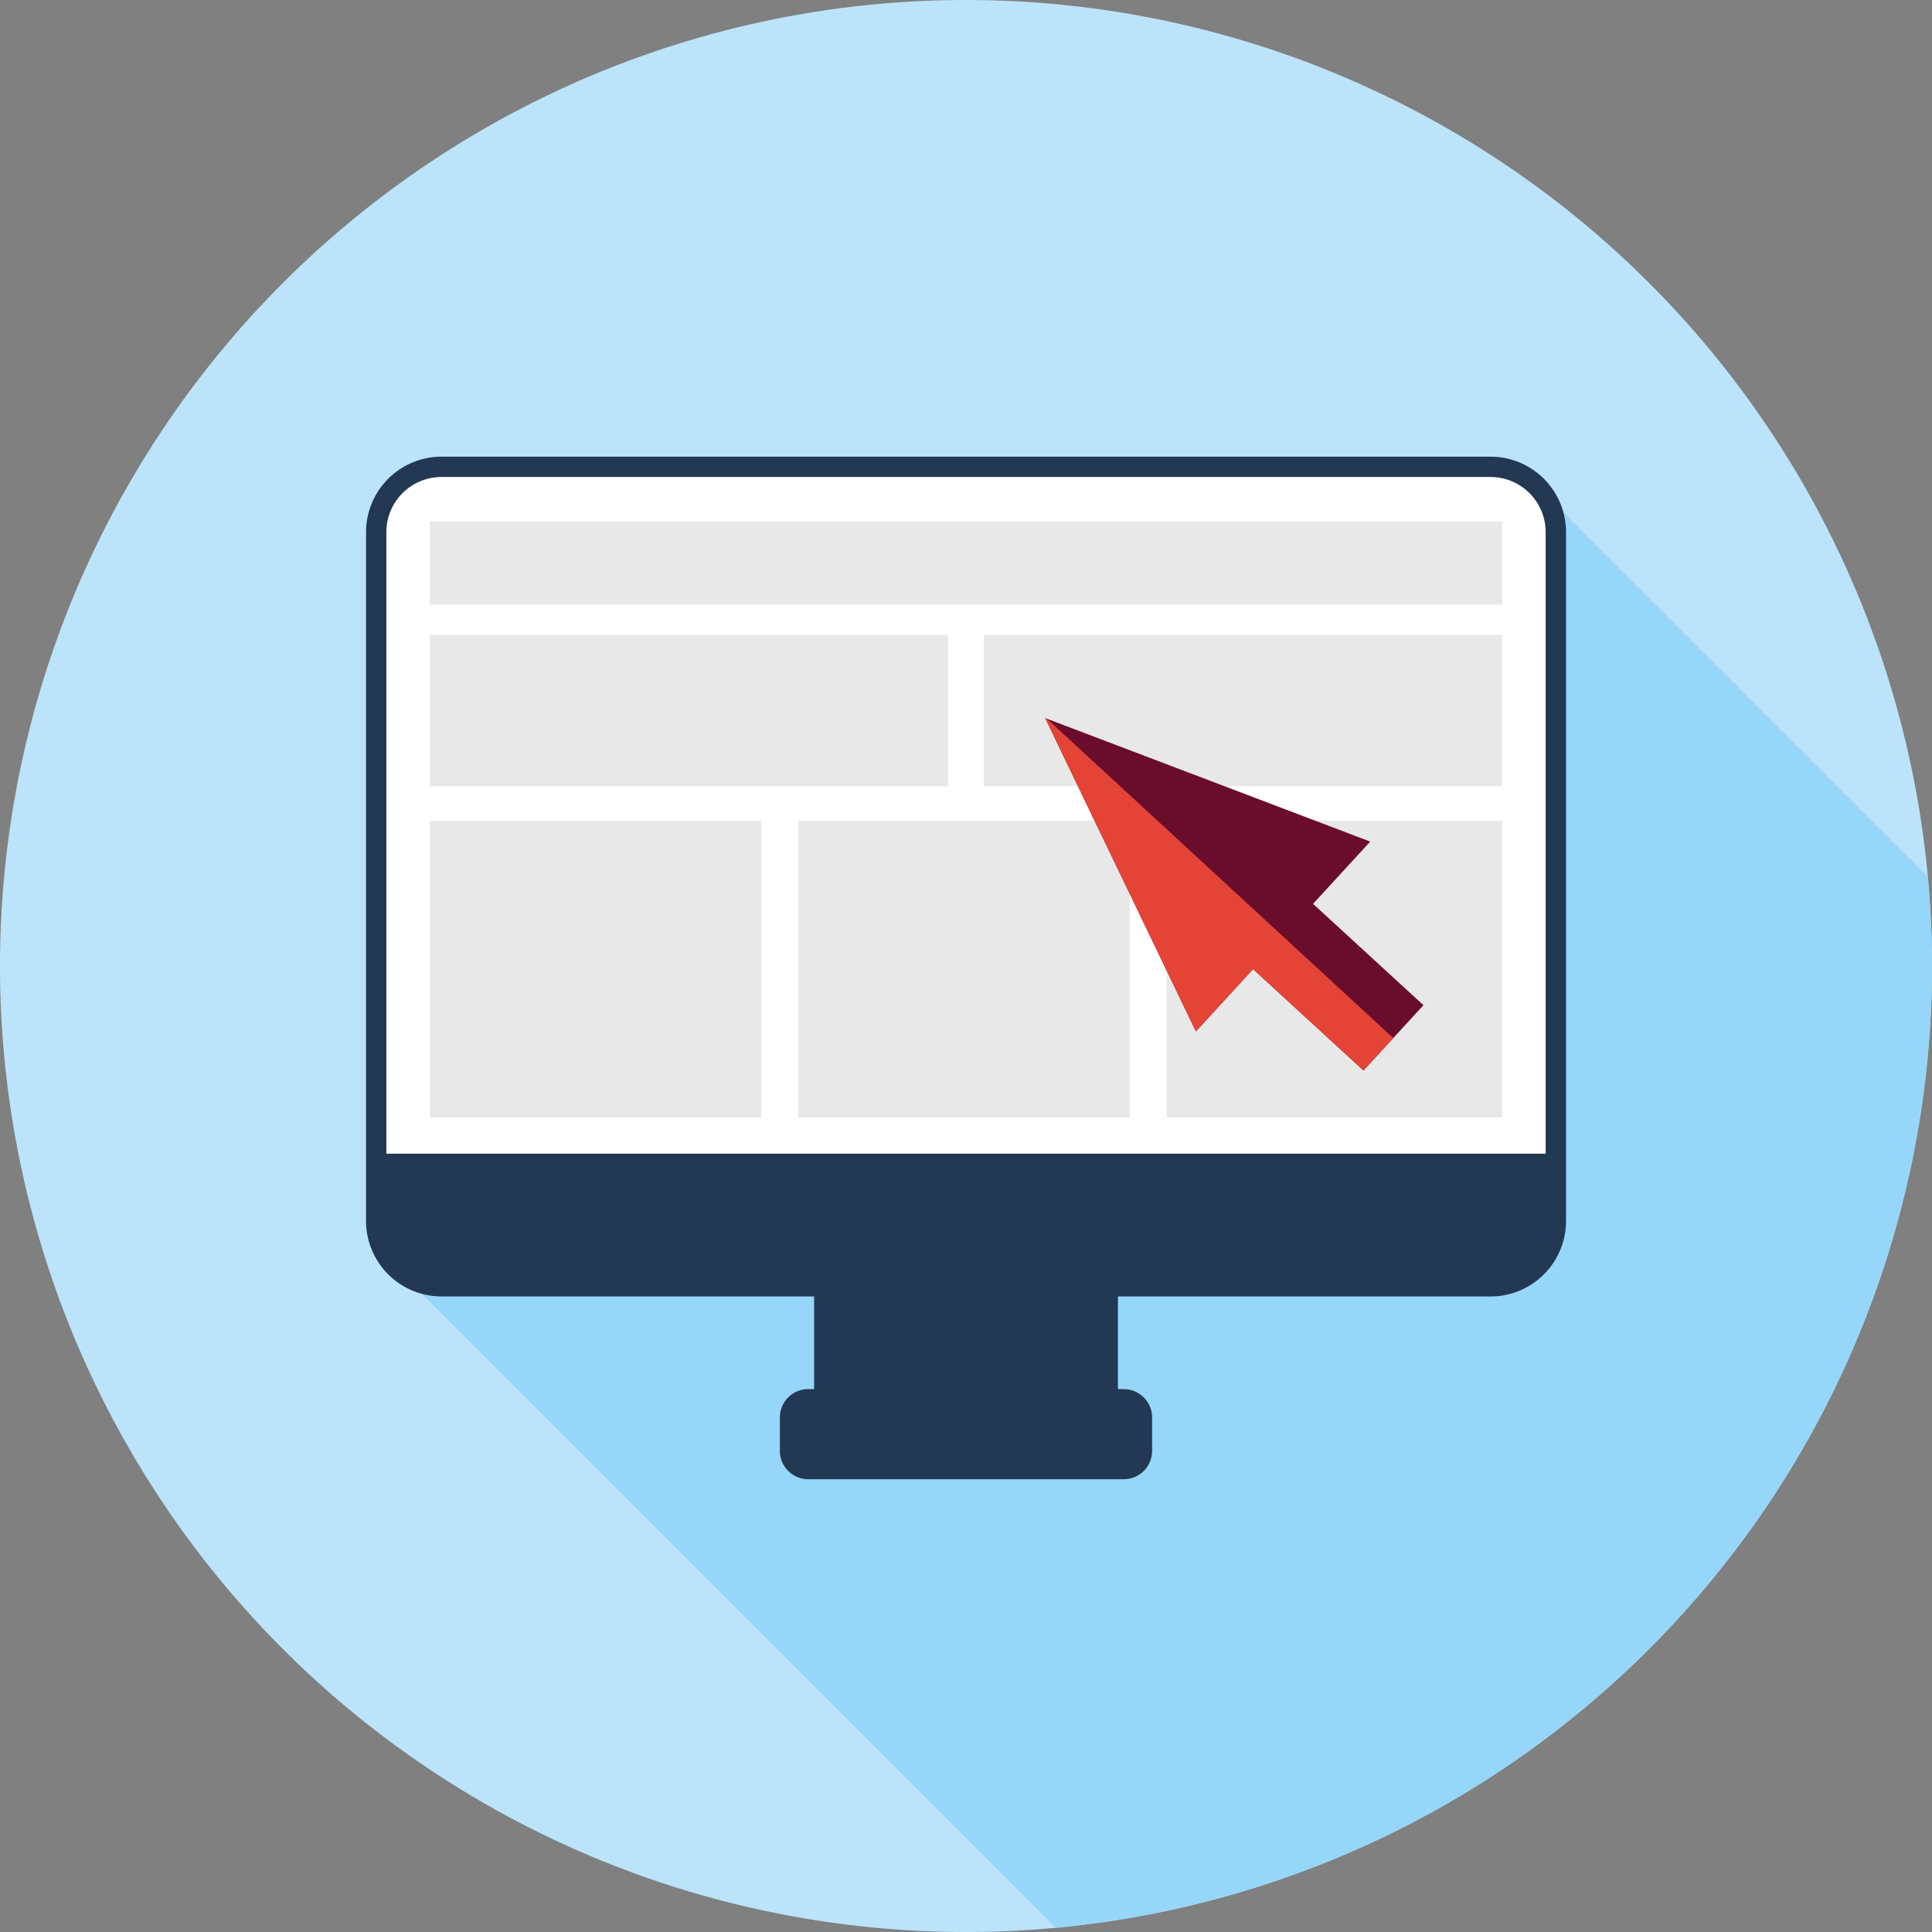
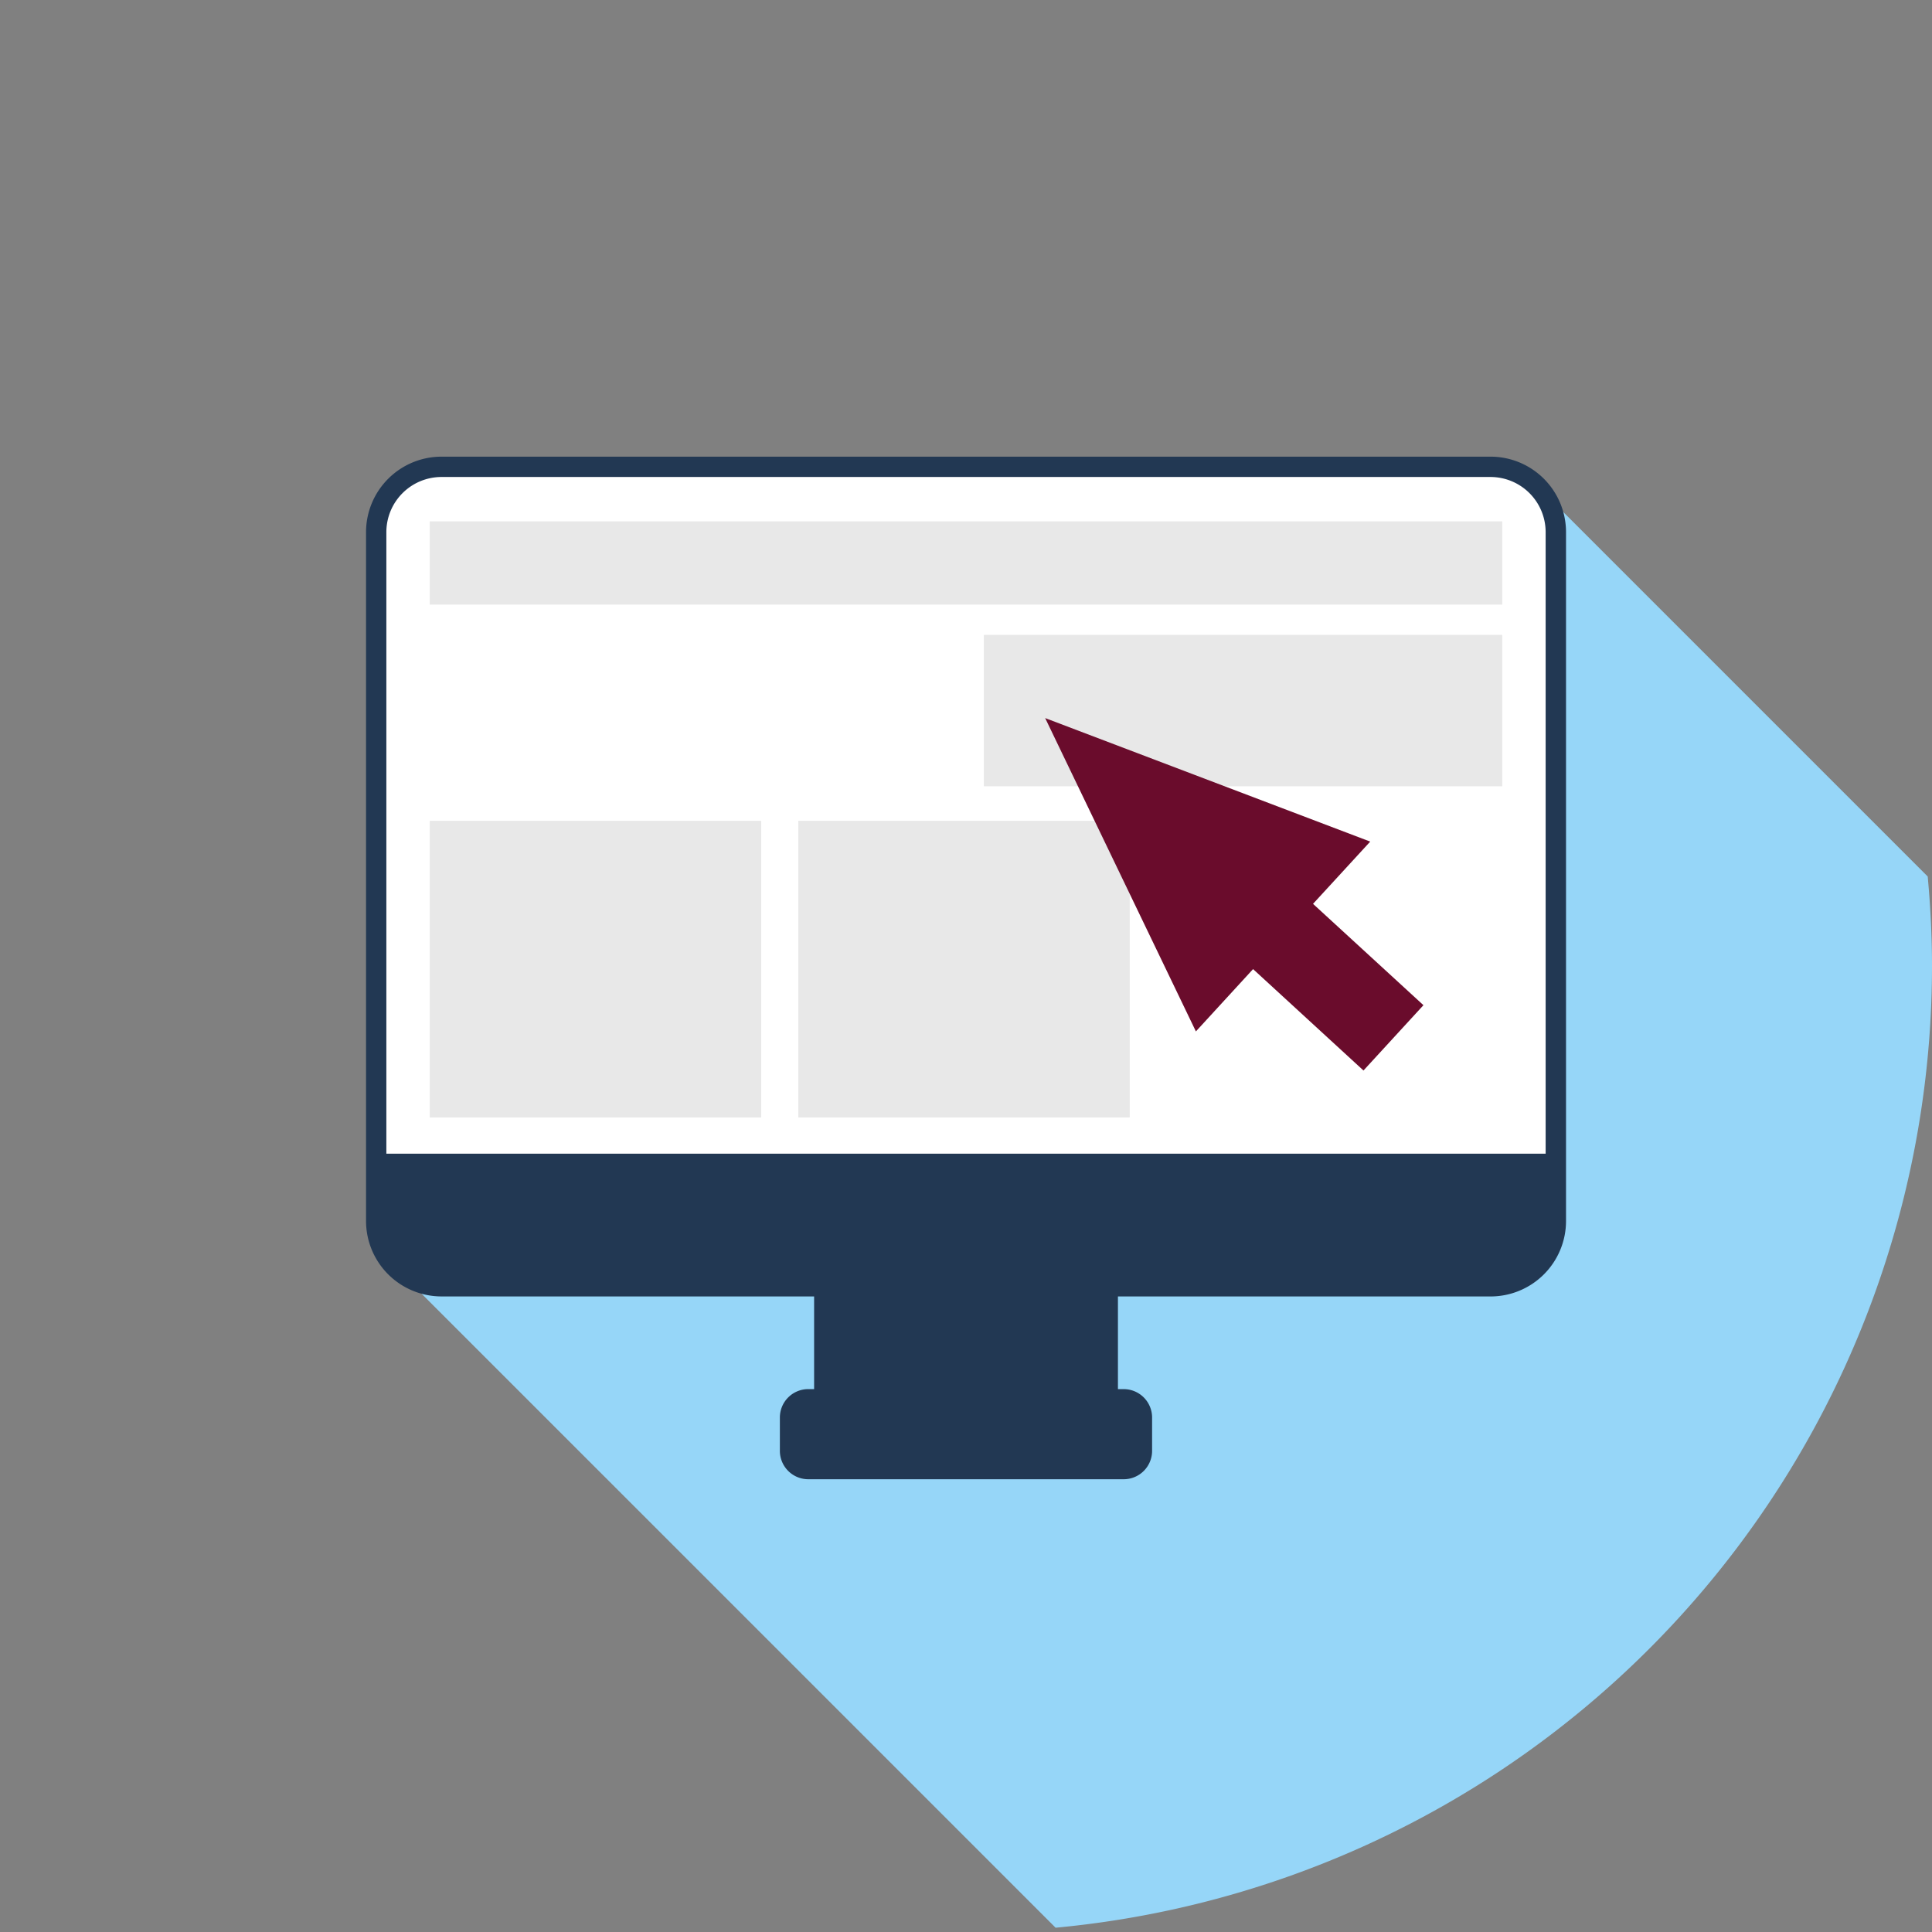
<svg xmlns="http://www.w3.org/2000/svg" id="Group_913" data-name="Group 913" width="180" height="180" viewBox="0 0 180 180">
  <rect x="0" y="0" width="180" height="180" fill="#808080" stroke="none" />
  <defs>
    <clipPath id="clip-path">
      <rect id="Rectangle_691" data-name="Rectangle 691" width="180" height="180" fill="none" />
    </clipPath>
  </defs>
  <g id="Group_912" data-name="Group 912" clip-path="url(#clip-path)">
-     <path id="Path_2917" data-name="Path 2917" d="M180,90A90,90,0,1,1,90,0a90,90,0,0,1,90,90" transform="translate(0 0)" fill="#bbe4fb" />
    <path id="Path_2918" data-name="Path 2918" d="M171.146,78.992c0-2.813-.147-5.591-.4-8.339L134.3,34.206,27.511,106.612l61.982,61.981a90,90,0,0,0,81.653-89.6" transform="translate(8.854 11.008)" fill="#96d6f8" />
    <path id="Path_2919" data-name="Path 2919" d="M130.57,32.187H32.827A7.038,7.038,0,0,0,25.8,39.218V103.4a7.036,7.036,0,0,0,7.028,7.027H67.546v8.634H67a2.646,2.646,0,0,0-2.644,2.642v3.112A2.645,2.645,0,0,0,67,127.458H96.391a2.645,2.645,0,0,0,2.644-2.641v-3.112a2.646,2.646,0,0,0-2.644-2.642h-.538v-8.634H130.57A7.034,7.034,0,0,0,137.6,103.4V39.218a7.036,7.036,0,0,0-7.026-7.031" transform="translate(8.303 10.359)" fill="#223853" />
    <path id="Path_2920" data-name="Path 2920" d="M27.232,96.665V38.757a5.141,5.141,0,0,1,5.134-5.137h97.743a5.14,5.14,0,0,1,5.131,5.137V96.665Z" transform="translate(8.764 10.82)" fill="#fff" />
    <rect id="Rectangle_685" data-name="Rectangle 685" width="99.921" height="7.758" transform="translate(40.04 48.572)" fill="#e8e8e8" />
-     <rect id="Rectangle_686" data-name="Rectangle 686" width="48.3" height="14.105" transform="translate(40.04 59.151)" fill="#e8e8e8" />
    <rect id="Rectangle_687" data-name="Rectangle 687" width="48.3" height="14.105" transform="translate(91.661 59.151)" fill="#e8e8e8" />
    <rect id="Rectangle_688" data-name="Rectangle 688" width="30.879" height="27.639" transform="translate(40.04 76.474)" fill="#e8e8e8" />
    <rect id="Rectangle_689" data-name="Rectangle 689" width="30.879" height="27.639" transform="translate(74.375 76.474)" fill="#e8e8e8" />
-     <rect id="Rectangle_690" data-name="Rectangle 690" width="31.249" height="27.639" transform="translate(108.711 76.474)" fill="#e8e8e8" />
    <path id="Path_2921" data-name="Path 2921" d="M98.624,67.921l5.328-5.8L73.831,50.675l-.163-.062L87.711,79.806,93.038,74l10.286,9.447,2.775-3.022,2.812-3.063Z" transform="translate(23.708 16.289)" fill="#6a0c2c" />
-     <path id="Path_2922" data-name="Path 2922" d="M73.668,50.613,87.711,79.8,93.038,74l10.286,9.446,2.775-3.02L73.829,50.675Z" transform="translate(23.708 16.289)" fill="#e44436" />
  </g>
</svg>